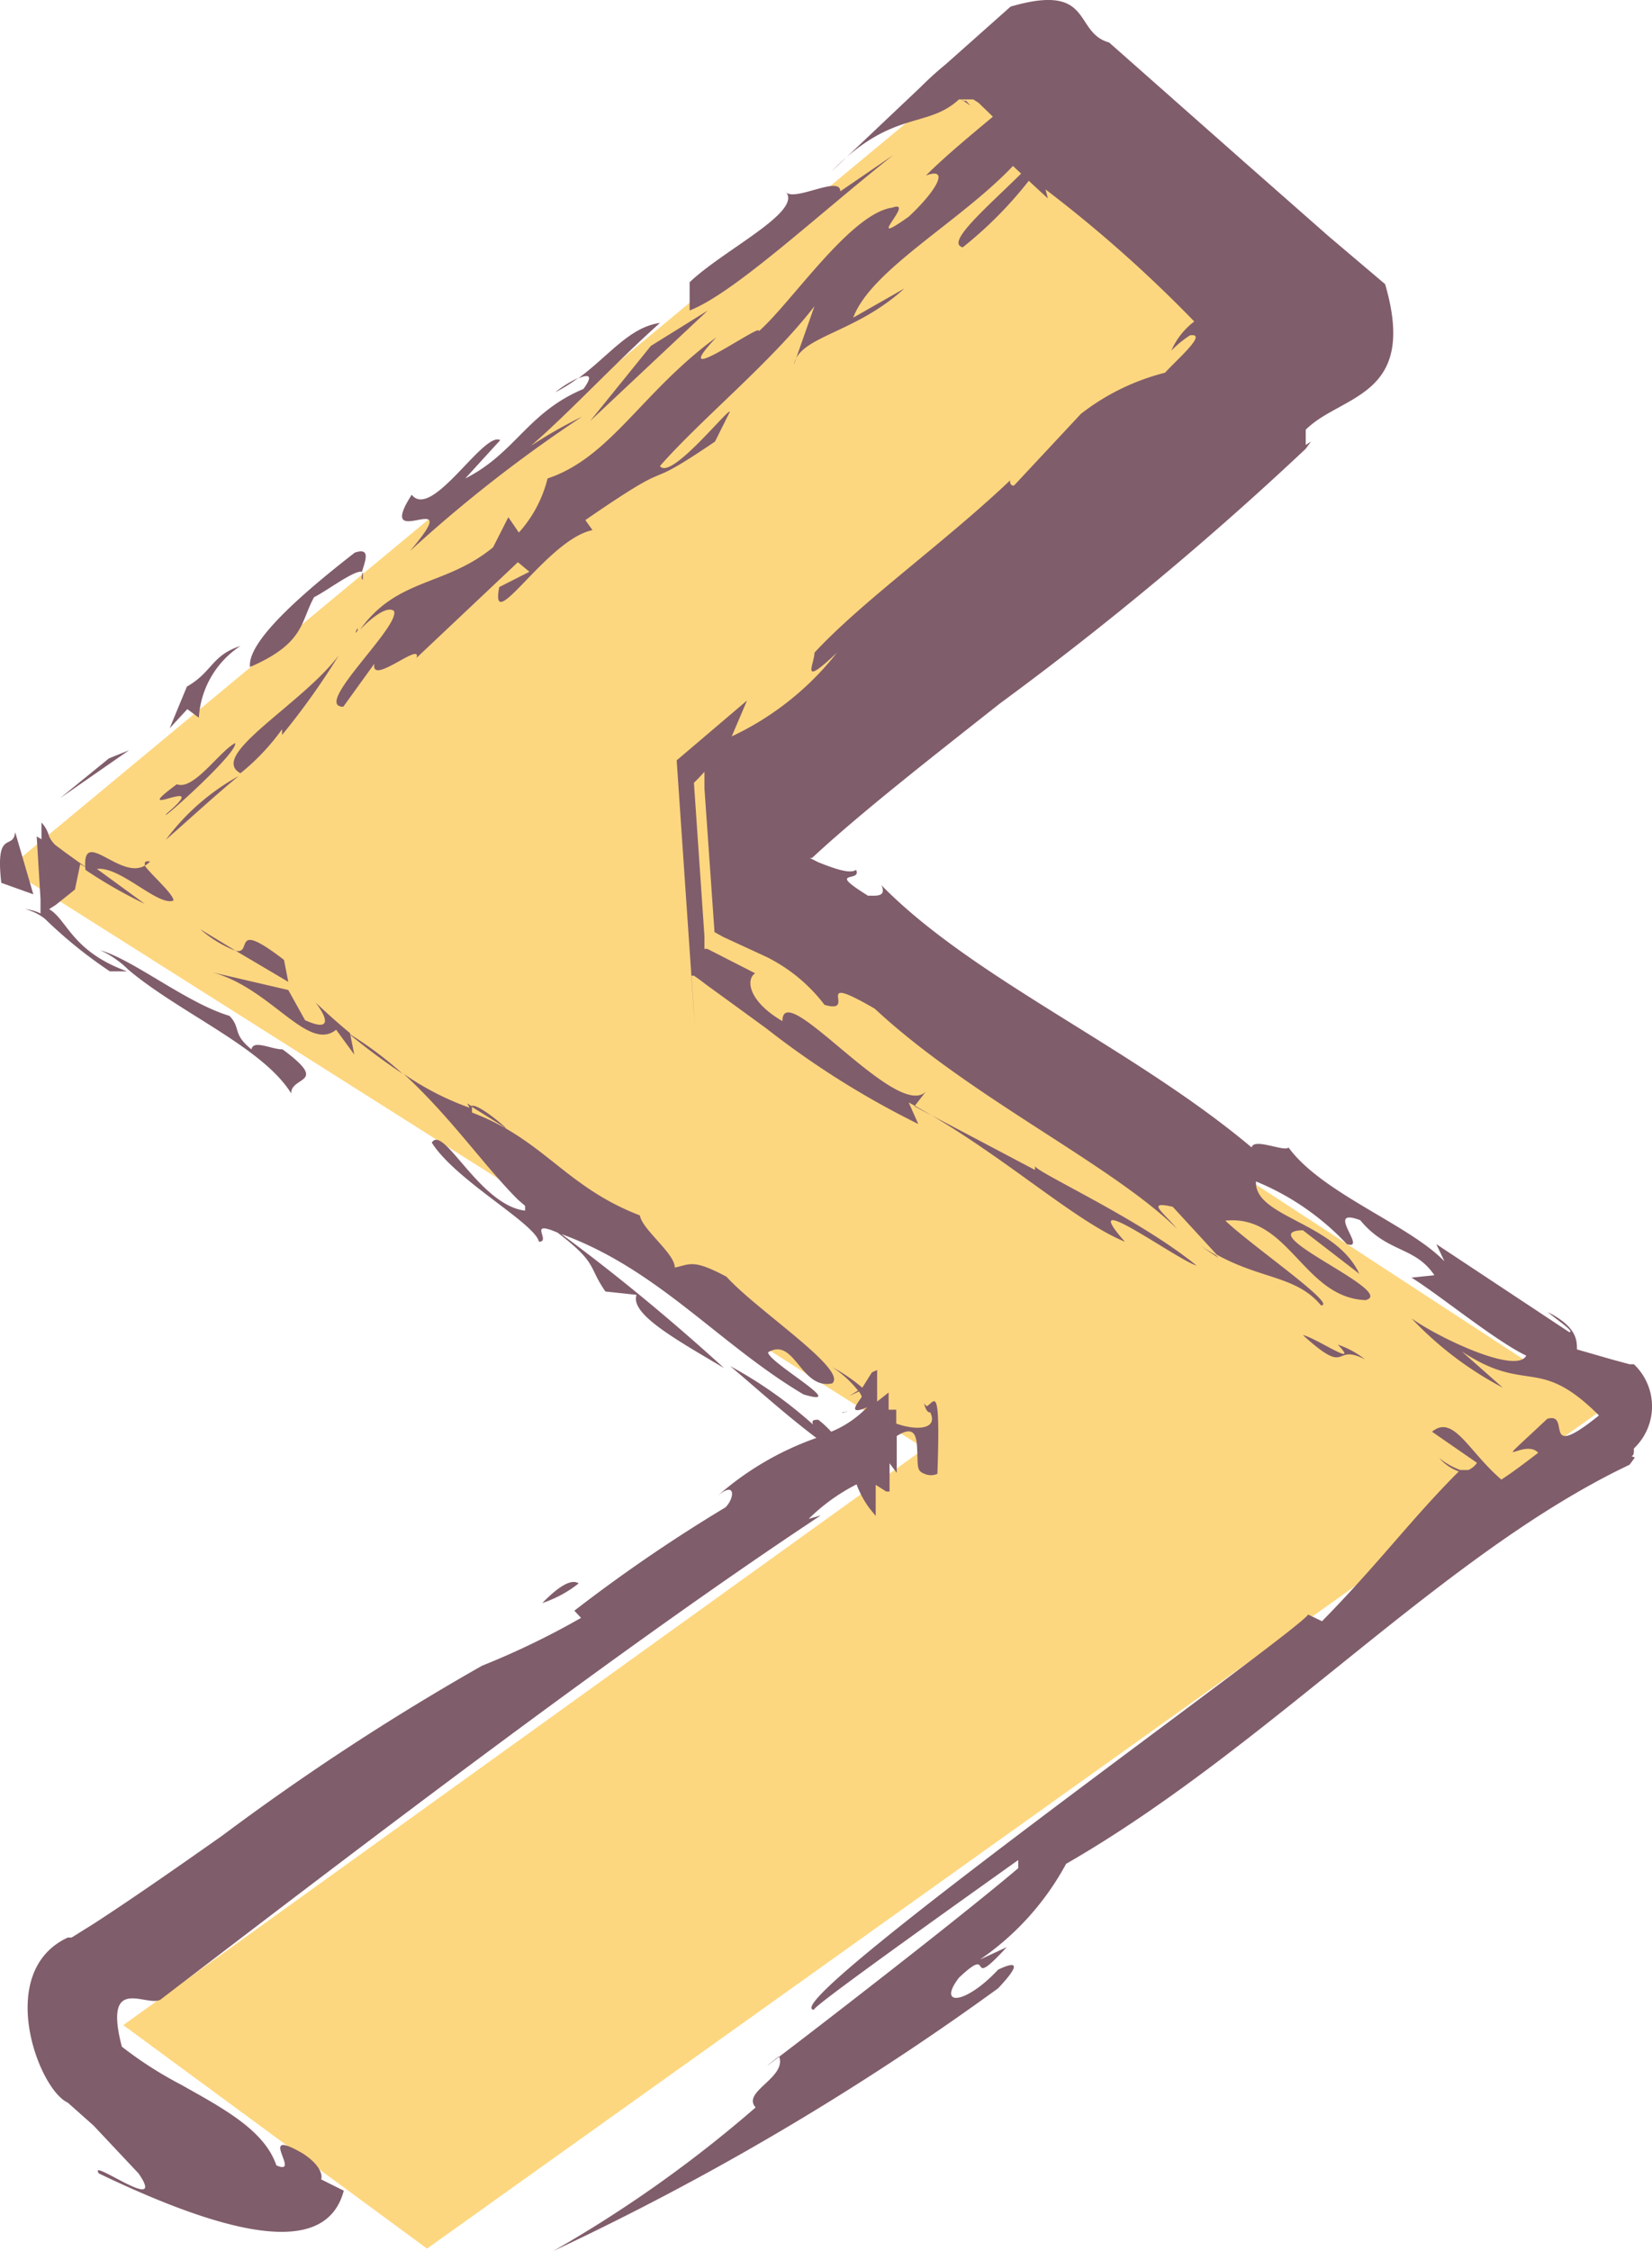
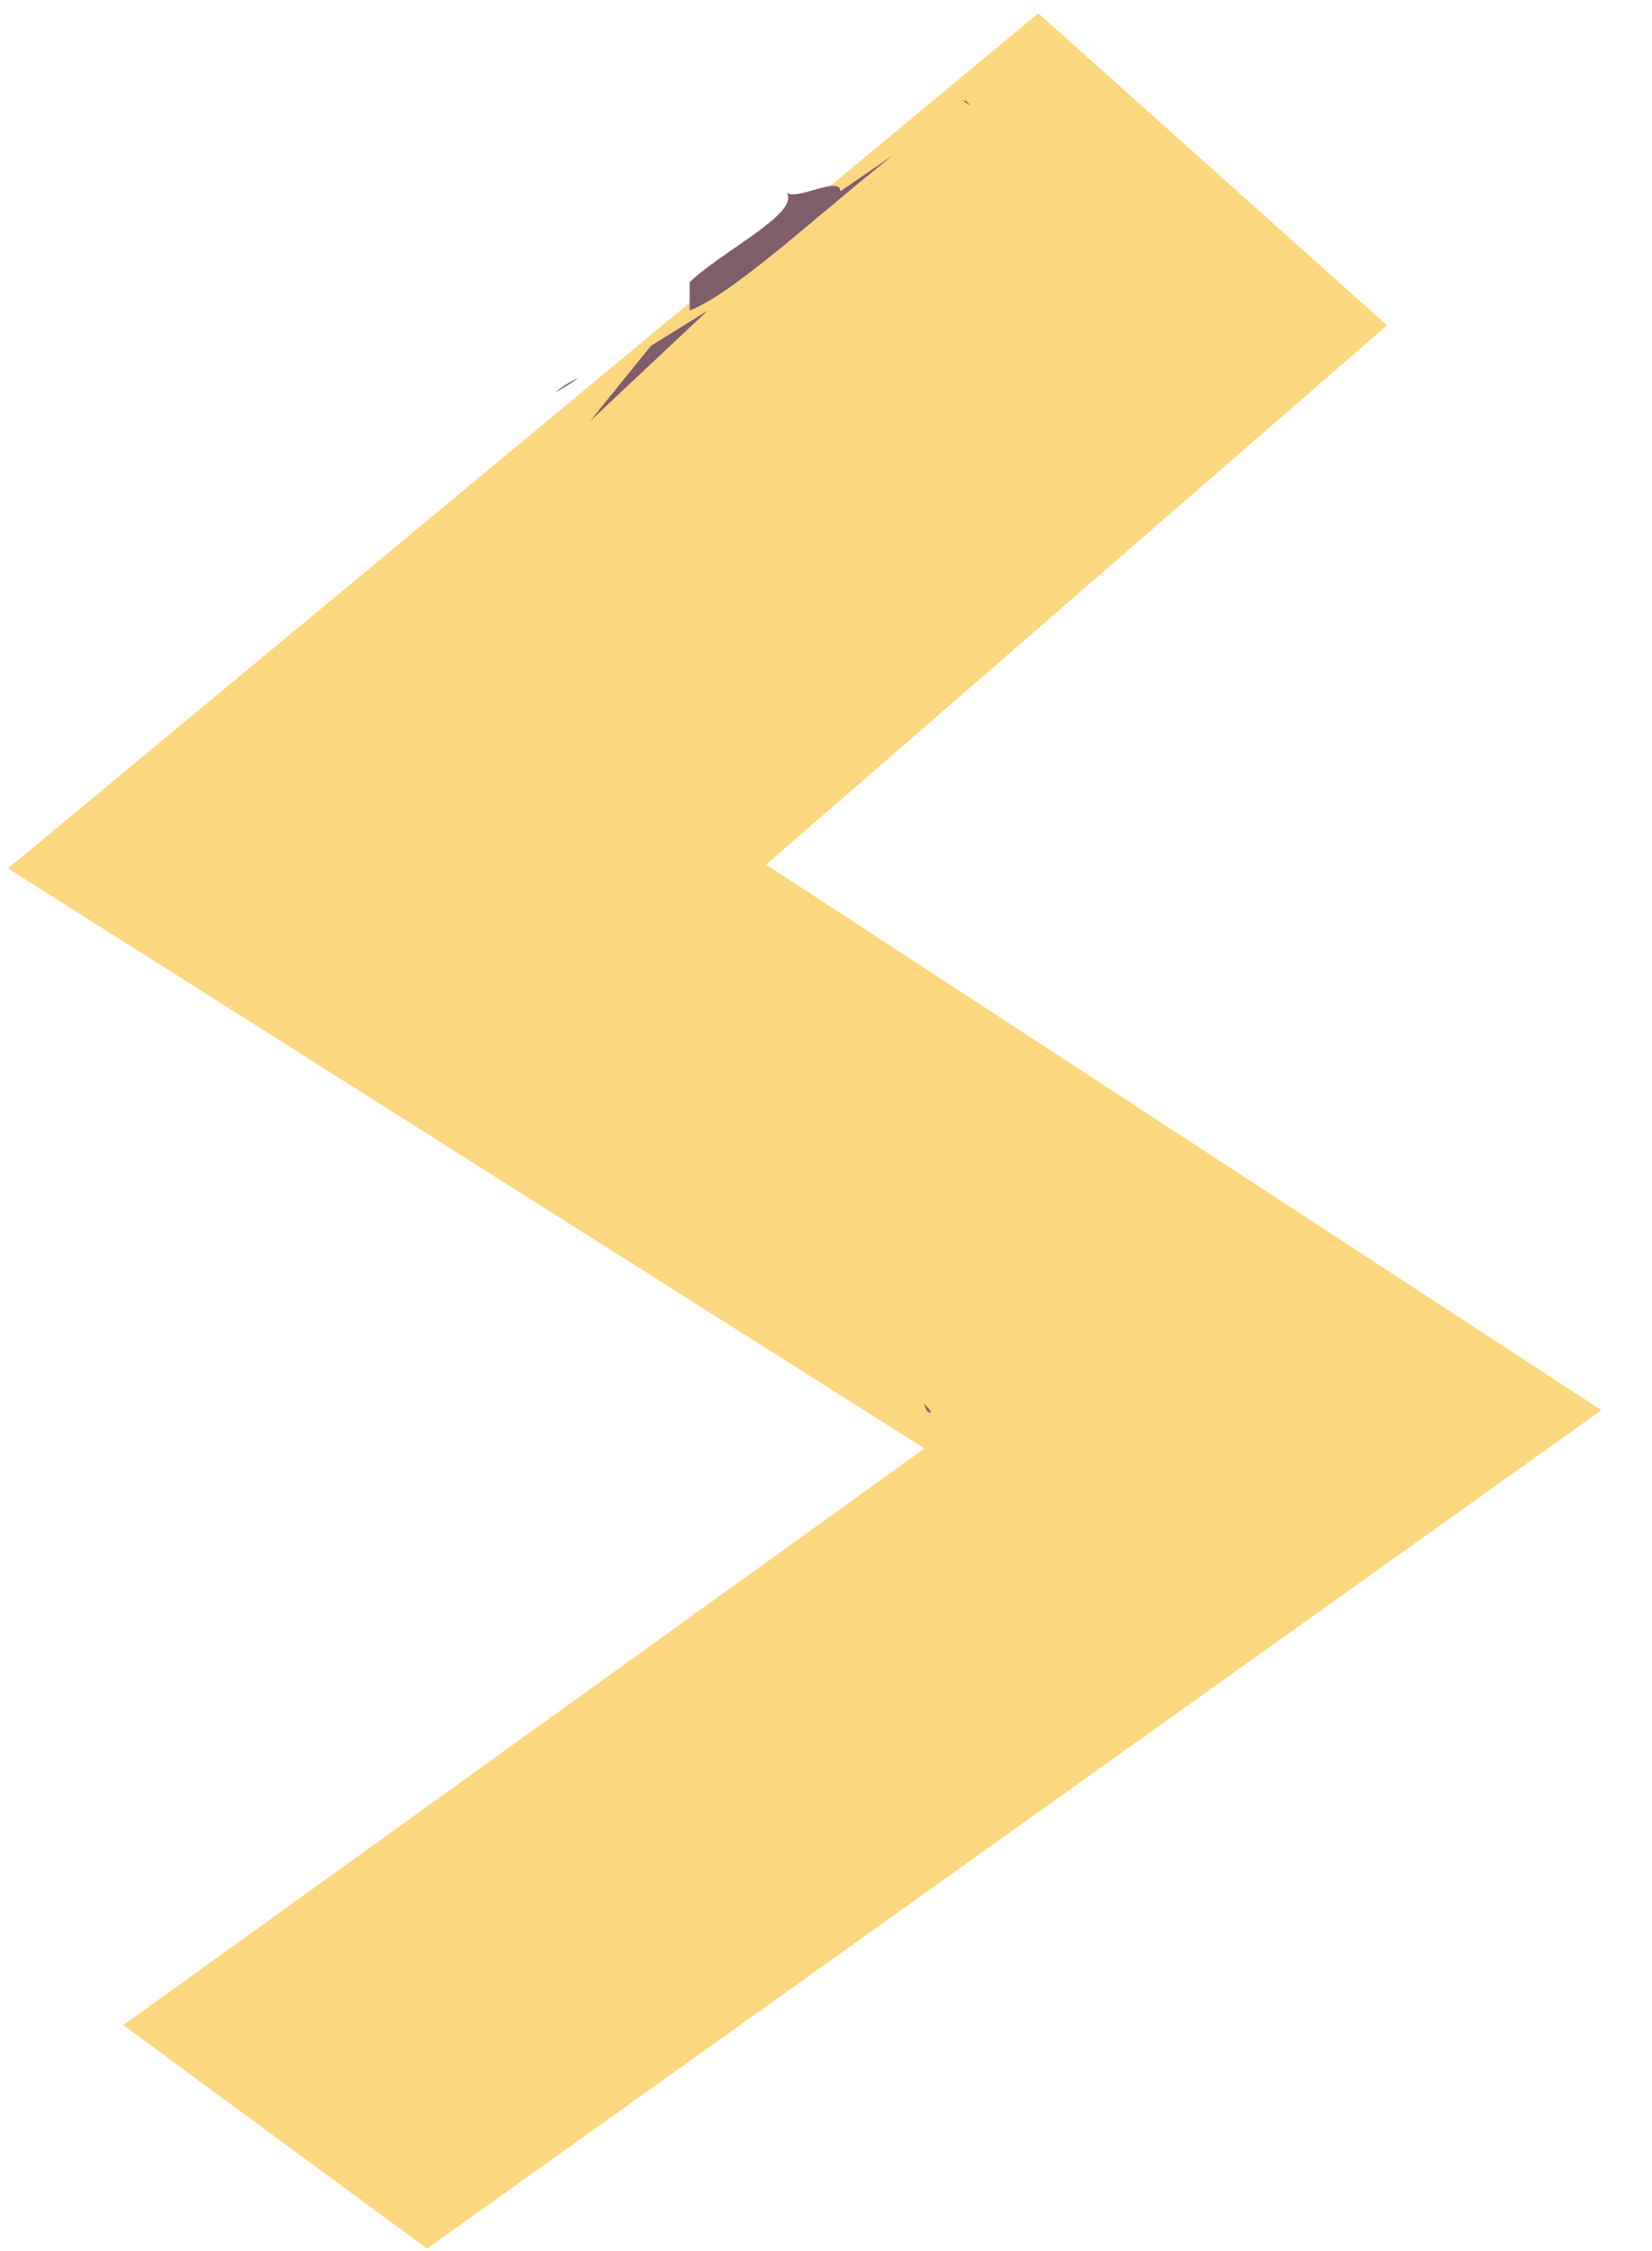
<svg xmlns="http://www.w3.org/2000/svg" viewBox="-0.027 0.002 34.536 47.038">
  <g>
    <g>
      <g>
        <path fill="#fdd77f" d="M8.9 46.99l24.55-17.52-17.46-11.4L28.97 6.8 21.68.28.14 18.15 19.3 30.27 2.55 42.32l6.35 4.67z">
        </path>
        <path d="M27.76 4.91c0-.13 0-.14 0 0zM27.6 8.73c0 .4 0 .27 0 0zM17.54 4c0-.35-1 .25-1.15 0 .4.41-1.29 1.22-2 1.9v.59c.93-.36 2.68-2 4.26-3.25zM12.31 8.8l2.46-2.31-1.19.74-1.27 1.57zM12.06 7.9a2.32 2.32 0 0 0-.48.3 3.36 3.36 0 0 0 .48-.3z" fill="#805d6b" />
-         <path d="M8.54 11.52a29.18 29.18 0 0 1 3.6-2.81 9.29 9.29 0 0 0-1.07.61c.8-.69 1.78-1.75 2.7-2.57-.64.09-1.06.68-1.71 1.16.21-.09.33-.08.11.22C11 8.62 10.75 9.47 9.7 10l.73-.8C10.09 9 9 10.88 8.58 10.34c-.82 1.28 1.2-.27-.04 1.18zM7.56 12.11v-.16c0-.01-.06.17 0 .16zM6.54 12.48c.25-.12.84-.57 1-.53.06-.21.2-.52-.15-.4-.9.7-2.26 1.82-2.19 2.39 1.15-.5 1.05-.94 1.34-1.46zM4.13 15A1.93 1.93 0 0 1 5 13.5c-.61.2-.58.54-1.12.85l-.36.87.37-.4zM5 16.18v.04zM3.44 17.55c.47-.41 1-.9 1.52-1.33a4.75 4.75 0 0 0-1.52 1.33zM5 16.16a4.66 4.66 0 0 0 .87-.92v.12a15.35 15.35 0 0 0 1.19-1.67c-.77 1.03-2.75 2.1-2.06 2.47zM5.75 15.97l.54-.77M2.25 15.85l-1.02.83 1.44-1-.42.17zM3.46 17c-.24.27 1.48-1.25 1.43-1.47-.32.16-.87 1-1.22.86-1.11.82.81-.26-.21.61zM0 18.45l.67.24-.38-1.3c-.04.4-.42-.09-.29 1.06zM6.06 22.85c0-.37.81-.19-.18-.92-.24 0-.61-.21-.65 0-.41-.33-.21-.44-.46-.7-.9-.27-2-1.17-2.7-1.37a2 2 0 0 1 .58.4c1.06.9 2.82 1.63 3.41 2.59zM3 18.09a.32.32 0 0 0 .11-.09C3 18 3 18 3 18.09zM2 18.16c.49-.06 1.28.79 1.6.66 0-.14-.5-.57-.6-.73-.52.31-1.33-.84-1.24.09a10 10 0 0 0 1.24.71z" fill="#805d6b" />
-         <path d="M2.27 20.3h.36C1.47 19.88 1.38 19.22 1 19l.14-.09.4-.32.11-.53.16.09-.16-.11-.32-.23-.2-.15a.6.6 0 0 1-.13-.18.66.66 0 0 0-.16-.29v.35l-.1-.06.08 1.31v.3A.92.92 0 0 0 .5 19a1.11 1.11 0 0 1 .41.2c0 .33 0 .43 0 0a9.56 9.56 0 0 0 1.36 1.1zM6.35 21.32L6 20.69l-1.59-.37c1.23.33 2 1.68 2.59 1.2l.38.52-.09-.45c-.29-.24-.53-.46-.72-.64.26.34.33.62-.22.37zM6.34 20.75l.19.19M16.77 29.14c1 .3-.74-.67-.74-.88.56-.33.68.79 1.34.65.34-.28-1.58-1.53-2.21-2.23-.7-.37-.75-.26-1.08-.19 0-.3-.68-.79-.73-1.09-1.56-.6-2-1.58-3.51-2.15v-.13l-.1-.06.05.09a5.88 5.88 0 0 1-1.38-.71c1 .92 1.67 1.91 2.39 2.63l.15.13v.1C10 25.19 9.24 23.48 9 23.88c.5.79 2.15 1.68 2.24 2.07.27 0-.26-.47.39-.19.85.65.63.7 1 1.23l.65.07c-.14.4.82.93 1.83 1.53-1-.91-2.14-1.87-3.4-2.8 2.03.74 3.29 2.3 5.06 3.35z" fill="#805d6b" />
-         <path d="M9.82 23.12l.64.4c.37.28-.52-.52-.64-.4zM7.25 21.59a13.29 13.29 0 0 0 1.14.85 7.75 7.75 0 0 0-1.14-.85zM4.9 19.87l1.1.65-.09-.46c-1.12-.86-.64-.11-1.01-.19zM4.9 19.87l-.74-.45a2.48 2.48 0 0 0 .74.45zM11.31 33.5a2.48 2.48 0 0 0 .76-.41c-.13-.09-.37.01-.76.41zM9.84 24.99l-.44-.3M10.14 25.18l-.3-.19M17.58 29.53l.13-.04-.13.03v.01zM7.45 13.18v-.06c-.04.09-.08.15 0 .06zM28.51 28.41a1.85 1.85 0 0 0-.57-.31c.49.51-.45-.14-.73-.2.99.9.61.15 1.3.51zM28.8 28.57l-.29-.16M25.45 26.29l-.06-.06-.3-.18.36.24zM27.28 9.37c0 .22 0 .19 0 0zM19.83 2h-.24M20.15 2.08H20M20.32 2.08h-.17" fill="#805d6b" />
-         <path d="M34.13 30.33v-.06c0-.06 0 0 0 0a1.21 1.21 0 0 0 0-1.76h-.09l-.37-.1-.73-.21c0-.19 0-.47-.61-.78.2.17.57.41.45.42L30 26l.17.36c-.74-.77-2.56-1.42-3.26-2.38-.08.1-.73-.21-.77 0-2.49-2.09-5.82-3.52-7.74-5.48.12.27-.16.21-.28.22-.9-.56-.12-.27-.25-.54-.12.08-.39 0-.79-.16l-.18-.09h.05c1-.93 2.46-2.07 3.93-3.23a68.8 68.8 0 0 0 6.39-5.32l.11-.15-.11.07v-.32a2.1 2.1 0 0 1 .32-.25c.82-.52 1.94-.73 1.34-2.79l-1.18-1L26 3.4 23.16.89C22.4.68 22.85-.37 21.1.14l-1.35 1.2a7.1 7.1 0 0 0-.53.48l-1.87 1.77c1.28-1.31 2-.89 2.67-1.51h.3l.11.07.3.29c-.49.41-1 .83-1.4 1.23.51-.19.22.32-.36.86-1 .71.17-.37-.34-.19-.88.12-2.12 2-2.8 2.59.15-.25-2 1.31-.88.12-1.56 1.14-2.21 2.51-3.53 2.95a2.62 2.62 0 0 1-.6 1.13l-.22-.32-.32.63c-1 .82-2 .63-2.78 1.72.17-.18.55-.52.71-.39.13.33-1.72 2-1.06 2l.65-.9c-.09.48 1-.48.88-.12l2.12-2 .24.2-.63.32c-.21 1.08 1-1 1.95-1.19l-.15-.21c2.09-1.44 1-.48 2.71-1.64l.31-.62c0-.12-1.24 1.45-1.46 1.13.88-1 2.33-2.17 3.23-3.34l-.43 1.22c.12-.6 1.27-.64 2.31-1.59l-1.07.61c.37-1 2.23-2 3.34-3.17l.17.16c-.73.72-1.59 1.45-1.22 1.54a8.35 8.35 0 0 0 1.38-1.39l.4.37-.05-.19a27.77 27.77 0 0 1 3.11 2.76 1.52 1.52 0 0 0-.48.61 2.19 2.19 0 0 1 .39-.32c.39-.06-.28.51-.52.78a4.76 4.76 0 0 0-1.76.86l-1.4 1.5c-.1 0-.08-.11-.08-.11-1.38 1.31-3.09 2.52-4.09 3.6 0 .24-.32.75.47 0a6.08 6.08 0 0 1-2.2 1.75l.32-.75-1.47 1.25c-.07-1 .58 8.52.31 4.5h.05l.1.07.2.15.4.29.81.59a18.22 18.22 0 0 0 3.18 2l-.2-.45c1.87 1 3.42 2.46 4.52 2.91-1.06-1.2 1.06.36 1.5.5-1.22-1-3.46-2-3.38-2.09v.09l-2.52-1.33.24-.31c-.6.63-3-2.41-3-1.47-.69-.4-.78-.86-.57-1l-1-.51h-.06v-.26l-.22-3.21.1-.1.12-.13v.35l.21 3 .18.1.91.42a3.45 3.45 0 0 1 1.21 1c.73.21-.33-.72 1.05.08 2 1.86 4.93 3.24 6.32 4.6-.29-.35-.66-.59-.09-.46l.92 1c.94.52 1.66.44 2.18 1.06.36 0-1.47-1.26-2-1.77 1.33-.14 1.63 1.61 2.93 1.66.69-.17-2.44-1.43-1.31-1.46l1.18.91c-.5-1.08-2.2-1.18-2.16-1.93a5.42 5.42 0 0 1 1.9 1.31c.45.14-.49-.79.28-.5.57.69 1.14.54 1.55 1.15l-.48.05c.53.32 1.75 1.32 2.4 1.63-.2.4-1.83-.37-2.4-.78A7.29 7.29 0 0 0 31.39 29l-.86-.76c1.37.91 1.6.07 2.87 1.34-1.24 1-.56-.08-1.08.07-1.31 1.23-.49.38-.19.71-.3.23-.54.41-.77.56-.69-.59-1-1.37-1.45-1l.94.65a.43.43 0 0 1-.18.15h-.17a1.59 1.59 0 0 1-.44-.25 1 1 0 0 0 .41.28c-1 1-1.67 1.92-2.86 3.13l-.29-.14C27.14 34.08 16 42 17 42c-.21.06 2.17-1.64 4.26-3.13v.17c-1.6 1.36-6.37 5-5 3.93.17.45-.79.74-.49 1.07a26.46 26.46 0 0 1-4.23 3 56.88 56.88 0 0 0 9.3-5.49c.31-.33.55-.65 0-.39-.69.74-1.28.77-.82.17.78-.74.1.34 1-.64l-.56.26a5.71 5.71 0 0 0 1.8-2c4.26-2.45 7.88-6.49 11.78-8.34l.11-.15c-.15-.07-.02.03-.02-.13zM19.58 2z" fill="#805d6b" />
        <path d="M20.07 2.08l.19.13-.09-.1h-.07zM18.27 28.85c-.03-1-.02-.7 0 0z" fill="#805d6b" />
-         <path d="M6.3 45c-1-.58 0 .49-.55.25-.25-.74-1.13-1.2-2-1.69a8.05 8.05 0 0 1-1.23-.79c-.41-1.58.58-.77.83-1 4.37-3.34 9.65-7.37 13.78-10.1l-.25.07a4 4 0 0 1 1-.72 2 2 0 0 0 .27.5l.13.16v-.65l.08.05.14.09h.07v-.59l.06.08.09.12v-.06-.71c.41-.26.42.05.43.36s0 .37.15.43a.33.33 0 0 0 .27 0c.07-2-.07-1.47-.23-1.41.34.45-.12.54-.63.36v-.29h-.16v-.36l-.24.19v-.66l-.11.05-.2.32a3.54 3.54 0 0 0-.63-.43 2.27 2.27 0 0 1 .54.49l-.18.11.2-.09a.46.46 0 0 1 .06.11c-.11.16-.3.39.11.22a2.2 2.2 0 0 1-.75.51 2.13 2.13 0 0 0-.27-.25c-.08 0-.15 0-.11.1a9 9 0 0 0-1.73-1.22l.27.23c.51.44 1 .87 1.53 1.27a6.27 6.27 0 0 0-2.11 1.25c.43-.39.41 0 .21.2a32.82 32.82 0 0 0-3.16 2.16l.14.15a16.58 16.58 0 0 1-2.07 1 51.62 51.62 0 0 0-5.43 3.55c-.91.64-1.81 1.27-2.67 1.83l-.32.2-.16.1h-.08c-1.53.71-.62 3.17 0 3.45l.54.48.94 1c.62.9-1.07-.36-.83 0 3.44 1.65 4.82 1.48 5.12.36l-.48-.24c0 .05.13-.21-.38-.54zM18.84 30.87v0z" fill="#805d6b" />
        <path d="M19.44 29.51a1.32 1.32 0 0 0-.15-.18c.05.18.1.2.15.18zM18.36 31.75" fill="#805d6b">
        </path>
      </g>
    </g>
  </g>
</svg>